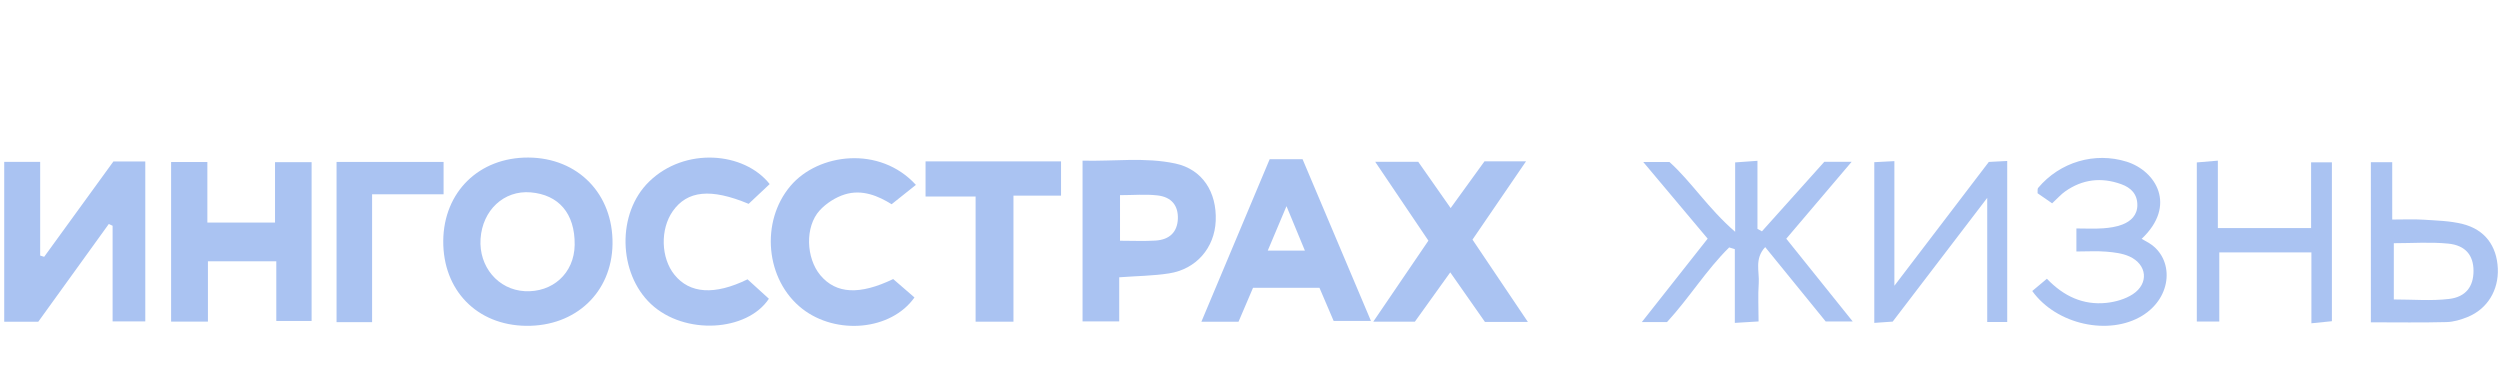
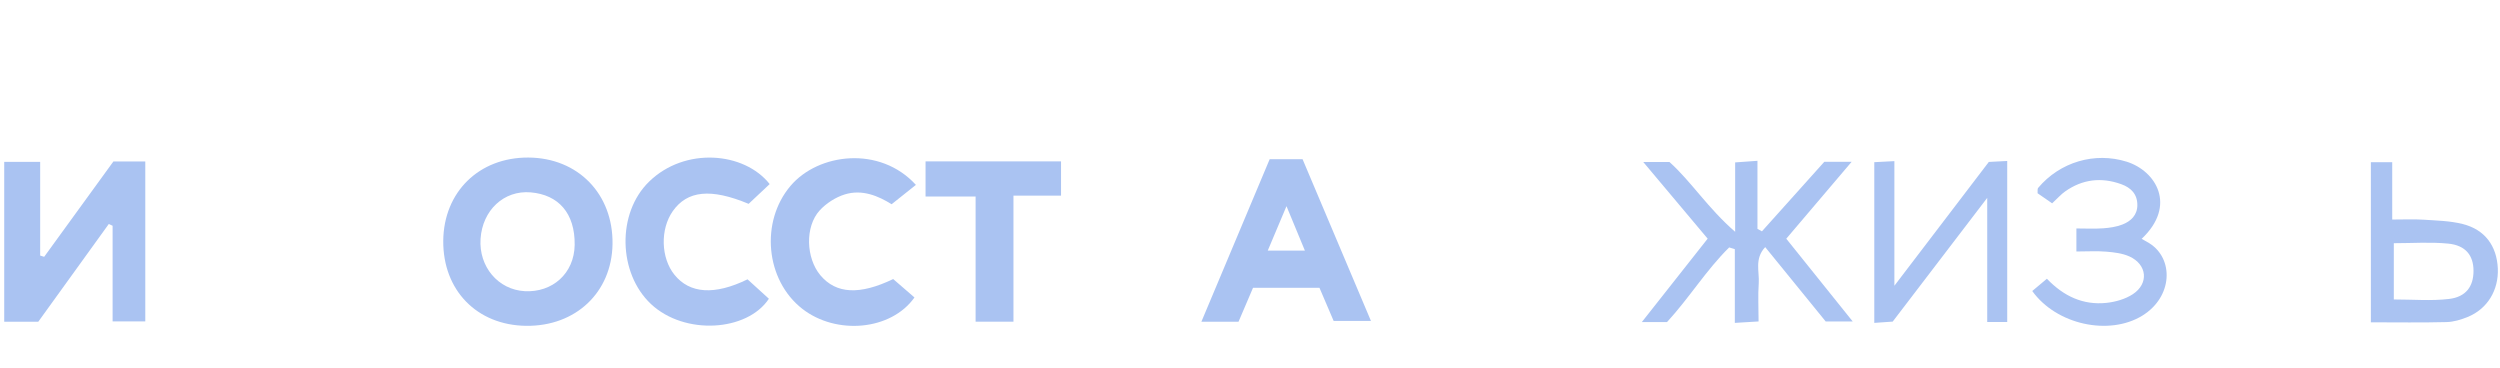
<svg xmlns="http://www.w3.org/2000/svg" width="190" height="28" viewBox="0 0 190 28" fill="none">
  <g clip-path="url(#clip0_2314_6967)">
    <path d="M0.321 12.301H3.053V19.422C3.156 19.453 3.259 19.489 3.356 19.519C5.1 17.115 6.844 14.711 8.619 12.271H11.042V24.424H8.558V17.158L8.268 17.024C6.493 19.489 4.712 21.953 2.907 24.454H0.321V12.301Z" fill="#AAC3F2" />
    <path d="M33.687 18.296C33.724 14.584 36.413 11.956 40.15 11.974C43.929 11.992 46.606 14.742 46.552 18.55C46.497 22.22 43.753 24.811 39.98 24.763C36.243 24.715 33.657 22.056 33.687 18.296ZM39.877 22.129C41.973 22.244 43.644 20.791 43.675 18.611C43.705 16.195 42.439 14.802 40.337 14.62C38.29 14.445 36.667 15.983 36.522 18.151C36.383 20.27 37.86 22.02 39.883 22.129H39.877Z" fill="#AAC3F2" />
-     <path d="M13.004 24.442V12.313H15.76V16.915H20.902V12.325H23.682V24.393H20.999V19.858H15.802V24.442H13.01H13.004Z" fill="#AAC3F2" />
    <path d="M135.754 18.138C137.432 20.227 139.049 22.238 140.805 24.43H138.752C137.262 22.601 135.73 20.718 134.155 18.78C133.325 19.67 133.725 20.645 133.664 21.529C133.598 22.456 133.652 23.394 133.652 24.43C133.059 24.466 132.586 24.49 131.847 24.539V18.938C131.702 18.895 131.563 18.847 131.417 18.804C129.673 20.524 128.383 22.643 126.693 24.478H124.779C126.511 22.28 128.104 20.258 129.782 18.138C128.183 16.231 126.602 14.354 124.888 12.313H126.881C128.534 13.797 129.806 15.831 131.872 17.617V12.343C132.471 12.301 132.944 12.271 133.567 12.222V17.393C133.683 17.454 133.792 17.521 133.907 17.581C135.493 15.819 137.074 14.057 138.649 12.295H140.726C139 14.323 137.407 16.201 135.76 18.138H135.754Z" fill="#AAC3F2" />
-     <path d="M85.06 21.075V24.424H82.274V12.21C84.648 12.271 87.01 11.932 89.33 12.428C91.383 12.87 92.485 14.596 92.395 16.782C92.31 18.829 90.923 20.457 88.845 20.778C87.652 20.966 86.423 20.972 85.054 21.075H85.06ZM85.121 14.832V18.296C86.071 18.296 86.95 18.338 87.816 18.284C88.906 18.217 89.475 17.618 89.518 16.637C89.554 15.637 89.051 14.971 87.961 14.85C87.047 14.747 86.12 14.832 85.121 14.832Z" fill="#AAC3F2" />
    <path d="M96.501 12.101H98.996C100.692 16.116 102.406 20.167 104.193 24.393H101.358C101.031 23.637 100.668 22.783 100.28 21.874H95.229C94.872 22.71 94.508 23.558 94.127 24.454H91.304C93.055 20.282 94.763 16.231 96.495 12.101H96.501ZM97.773 15.668C97.203 17.024 96.785 18.011 96.349 19.047H99.172C98.705 17.92 98.312 16.963 97.773 15.668Z" fill="#AAC3F2" />
-     <path d="M112.86 24.472C111.957 23.189 111.139 22.014 110.219 20.7C109.298 21.99 108.438 23.183 107.53 24.448H104.368C105.785 22.365 107.13 20.391 108.559 18.29C107.257 16.364 105.943 14.421 104.514 12.295H107.784C108.529 13.361 109.323 14.487 110.249 15.813C111.152 14.572 111.969 13.434 112.823 12.259H115.979C114.586 14.299 113.284 16.201 111.909 18.211C113.277 20.246 114.652 22.286 116.118 24.466H112.854L112.86 24.472Z" fill="#AAC3F2" />
    <path d="M69.609 14.051C68.979 14.554 68.422 14.996 67.762 15.522C66.775 14.905 65.533 14.36 64.195 14.778C63.498 14.996 62.783 15.456 62.293 15.995C61.166 17.23 61.257 19.616 62.347 20.918C63.547 22.347 65.339 22.431 67.883 21.208C68.44 21.687 68.979 22.153 69.5 22.607C67.719 25.12 63.565 25.483 60.978 23.473C58.174 21.287 57.768 16.849 60.082 14.124C62.19 11.641 66.865 11.047 69.609 14.051Z" fill="#AAC3F2" />
    <path d="M56.818 21.233C57.411 21.771 57.932 22.25 58.435 22.704C56.793 25.193 52.033 25.508 49.471 23.104C46.982 20.766 46.861 16.213 49.326 13.809C52.045 11.15 56.563 11.538 58.495 13.99C57.962 14.487 57.417 15.002 56.896 15.492C54.02 14.293 52.233 14.481 51.13 16.049C50.167 17.424 50.222 19.598 51.258 20.881C52.414 22.316 54.304 22.456 56.818 21.226V21.233Z" fill="#AAC3F2" />
    <path d="M155.959 15.45C155.523 15.147 155.171 14.905 154.856 14.687C154.869 14.493 154.838 14.354 154.893 14.287C156.558 12.301 159.211 11.532 161.628 12.289C163.845 12.985 165.462 15.607 162.766 18.151C162.96 18.259 163.148 18.362 163.336 18.477C165.225 19.646 165.147 22.559 162.809 23.994C160.289 25.538 156.286 24.678 154.451 22.117C154.802 21.826 155.159 21.523 155.565 21.184C156.843 22.522 158.327 23.201 160.083 23.019C160.774 22.946 161.525 22.734 162.094 22.359C163.33 21.547 163.184 20.1 161.834 19.489C161.295 19.247 160.665 19.174 160.065 19.125C159.357 19.065 158.642 19.113 157.806 19.113V17.363C158.539 17.363 159.193 17.4 159.847 17.351C160.338 17.315 160.84 17.242 161.295 17.067C161.943 16.818 162.439 16.352 162.439 15.583C162.439 14.753 161.955 14.263 161.21 13.996C159.696 13.452 158.266 13.621 156.952 14.548C156.637 14.766 156.383 15.068 155.959 15.456V15.45Z" fill="#AAC3F2" />
    <path d="M152.555 24.472H151.029V15.038C148.497 18.356 146.189 21.378 143.845 24.442C143.434 24.472 143.004 24.496 142.446 24.539V12.325C142.888 12.301 143.349 12.277 143.973 12.246V21.717C146.504 18.393 148.812 15.377 151.15 12.307C151.562 12.283 151.998 12.265 152.549 12.234V24.472H152.555Z" fill="#AAC3F2" />
    <path d="M70.342 12.265H80.639V14.868H77.023V24.448H74.146V14.935H70.342V12.265Z" fill="#AAC3F2" />
-     <path d="M175.643 17.333V12.338H177.224V24.412C176.794 24.454 176.328 24.503 175.667 24.569V19.18H168.666V24.436H166.958V12.344C167.443 12.301 167.909 12.265 168.557 12.21V17.333H175.643Z" fill="#AAC3F2" />
    <path d="M180.192 12.325H181.809V16.685C182.699 16.685 183.456 16.649 184.201 16.697C185.188 16.764 186.206 16.782 187.157 17.024C188.847 17.442 189.755 18.683 189.834 20.397C189.906 22.05 189.046 23.479 187.538 24.091C187.036 24.297 186.472 24.466 185.933 24.478C184.056 24.527 182.178 24.496 180.186 24.496V12.325H180.192ZM181.936 22.759C183.39 22.759 184.77 22.88 186.115 22.722C187.417 22.571 187.987 21.765 187.987 20.585C187.987 19.416 187.387 18.641 186.06 18.514C184.71 18.381 183.329 18.483 181.93 18.483V22.759H181.936Z" fill="#AAC3F2" />
-     <path d="M28.279 24.484H25.578V12.307H33.712V14.766H28.279V24.484Z" fill="#AAC3F2" />
  </g>
  <defs>
    <clipPath id="clip0_2314_6967">
      <rect width="189.525" height="12.795" fill="white" transform="translate(0.321 11.974)" />
    </clipPath>
  </defs>
</svg>